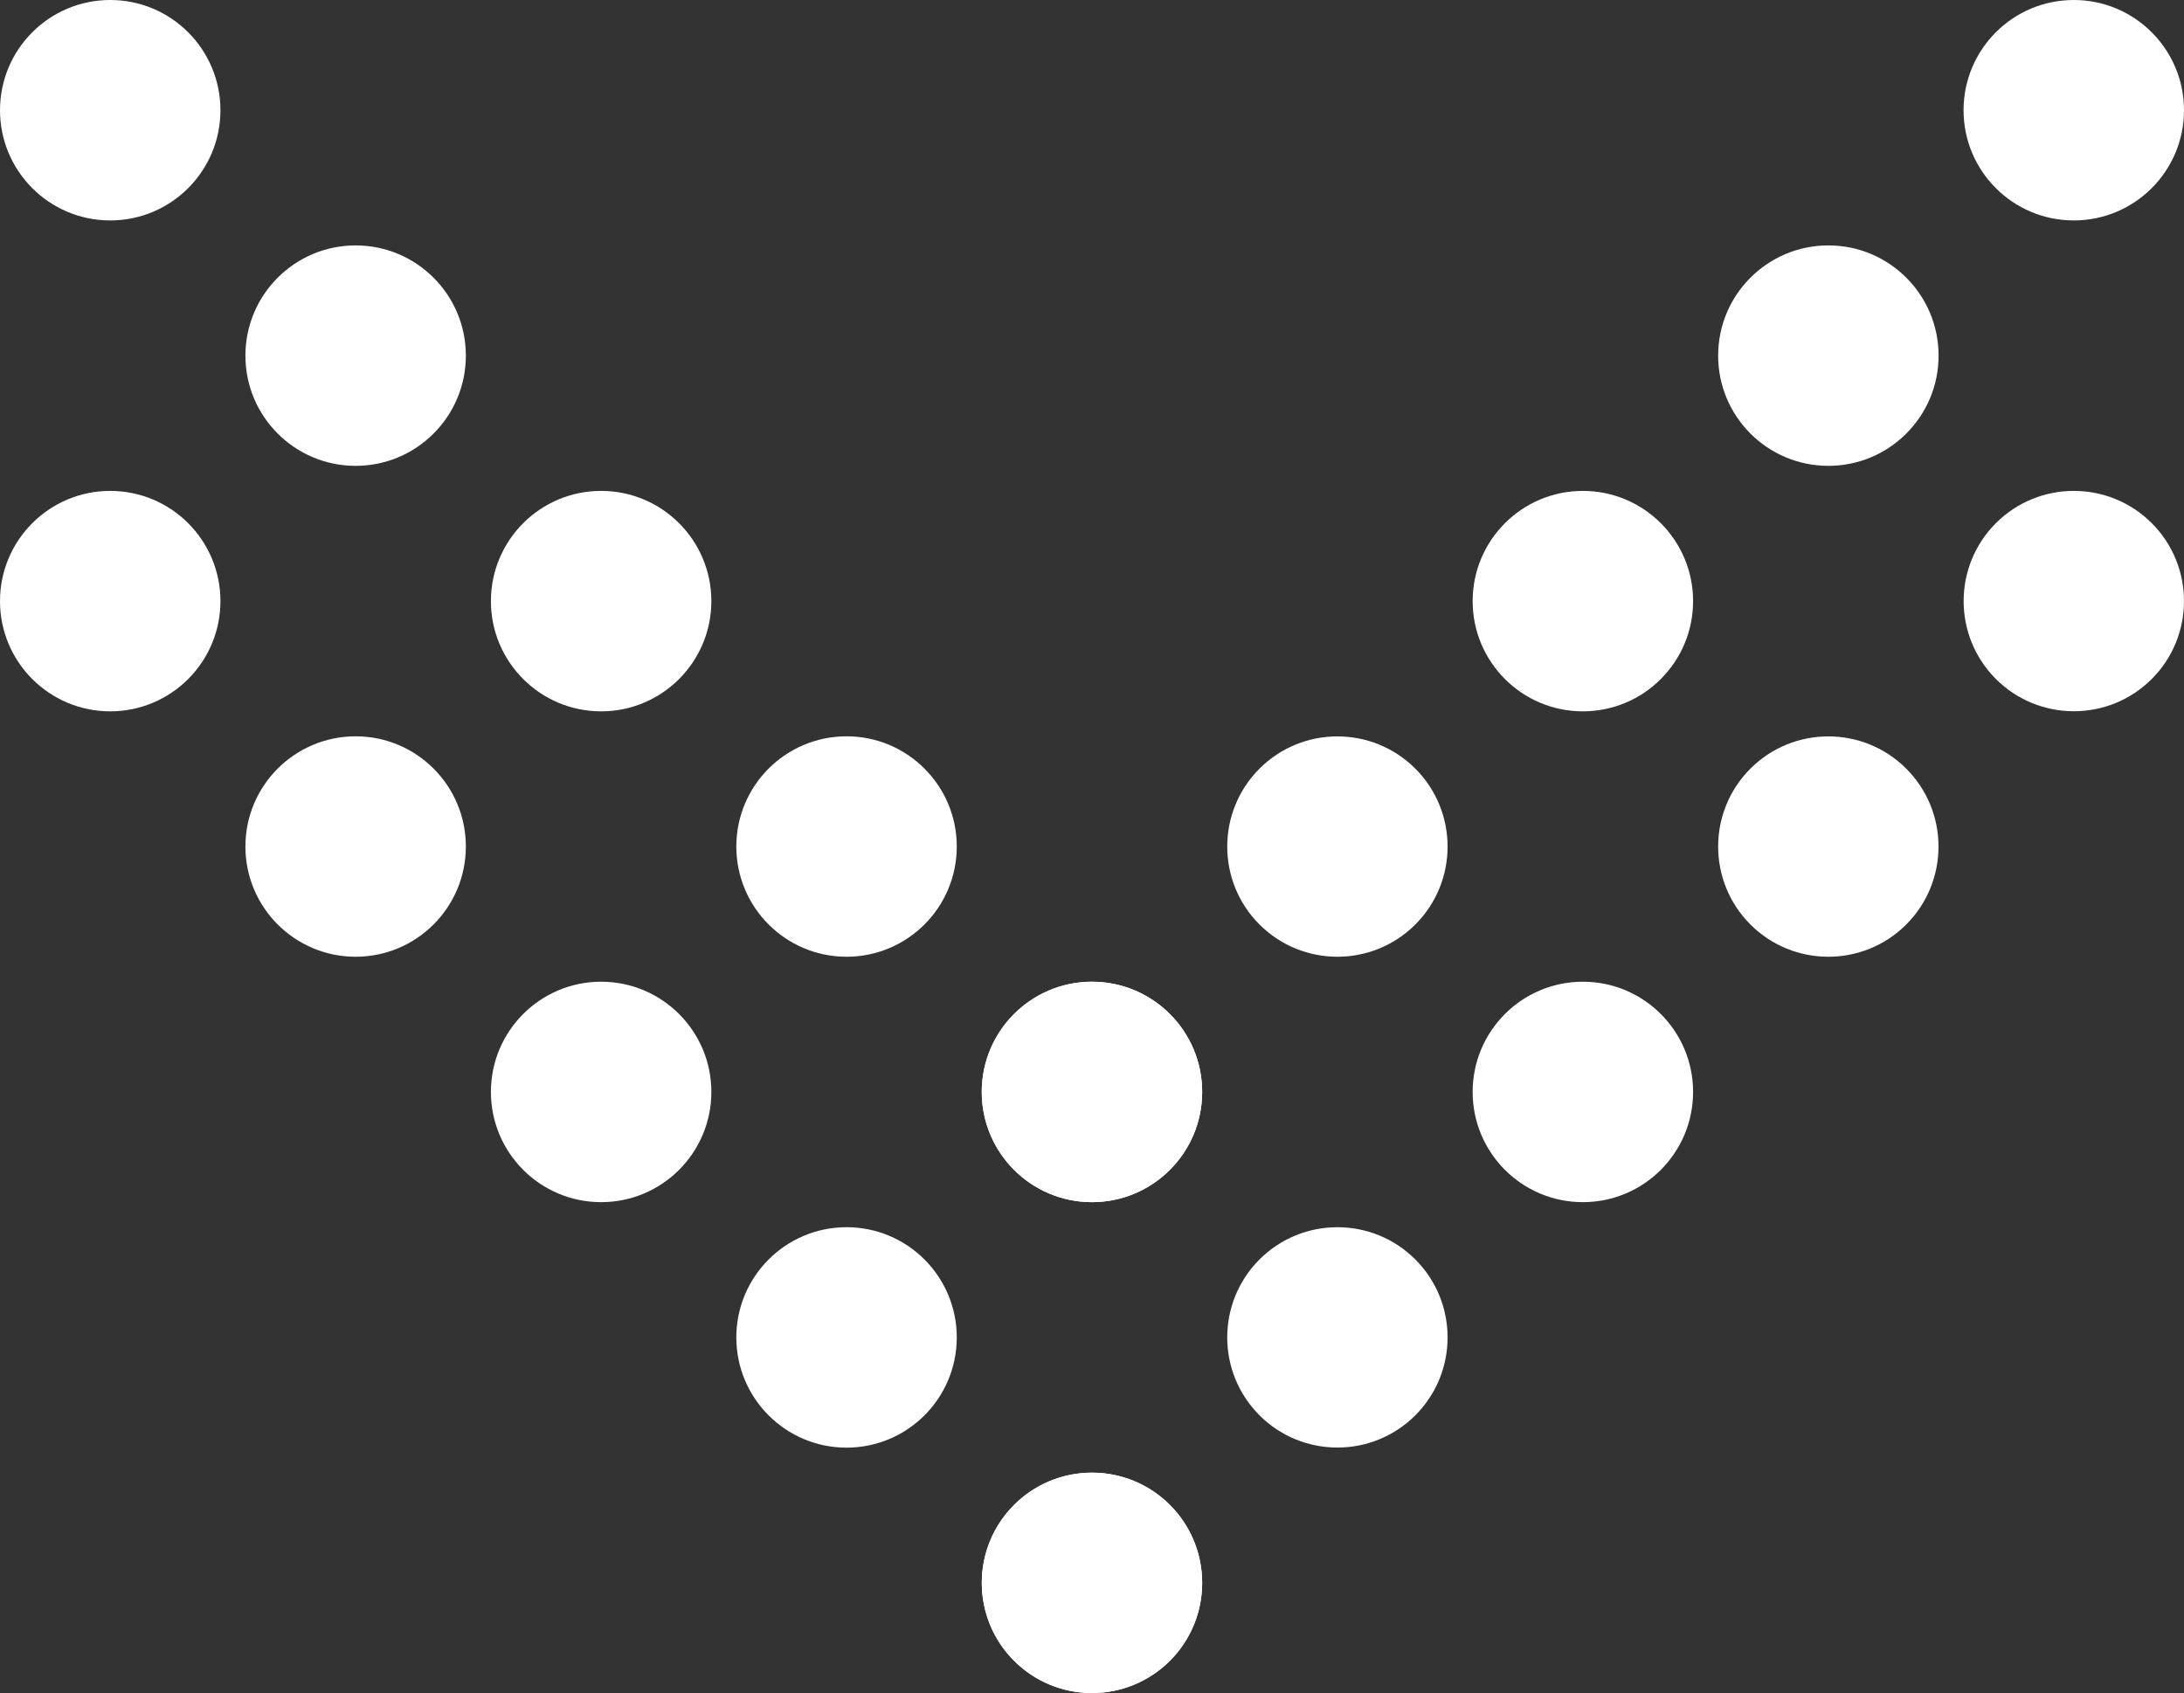
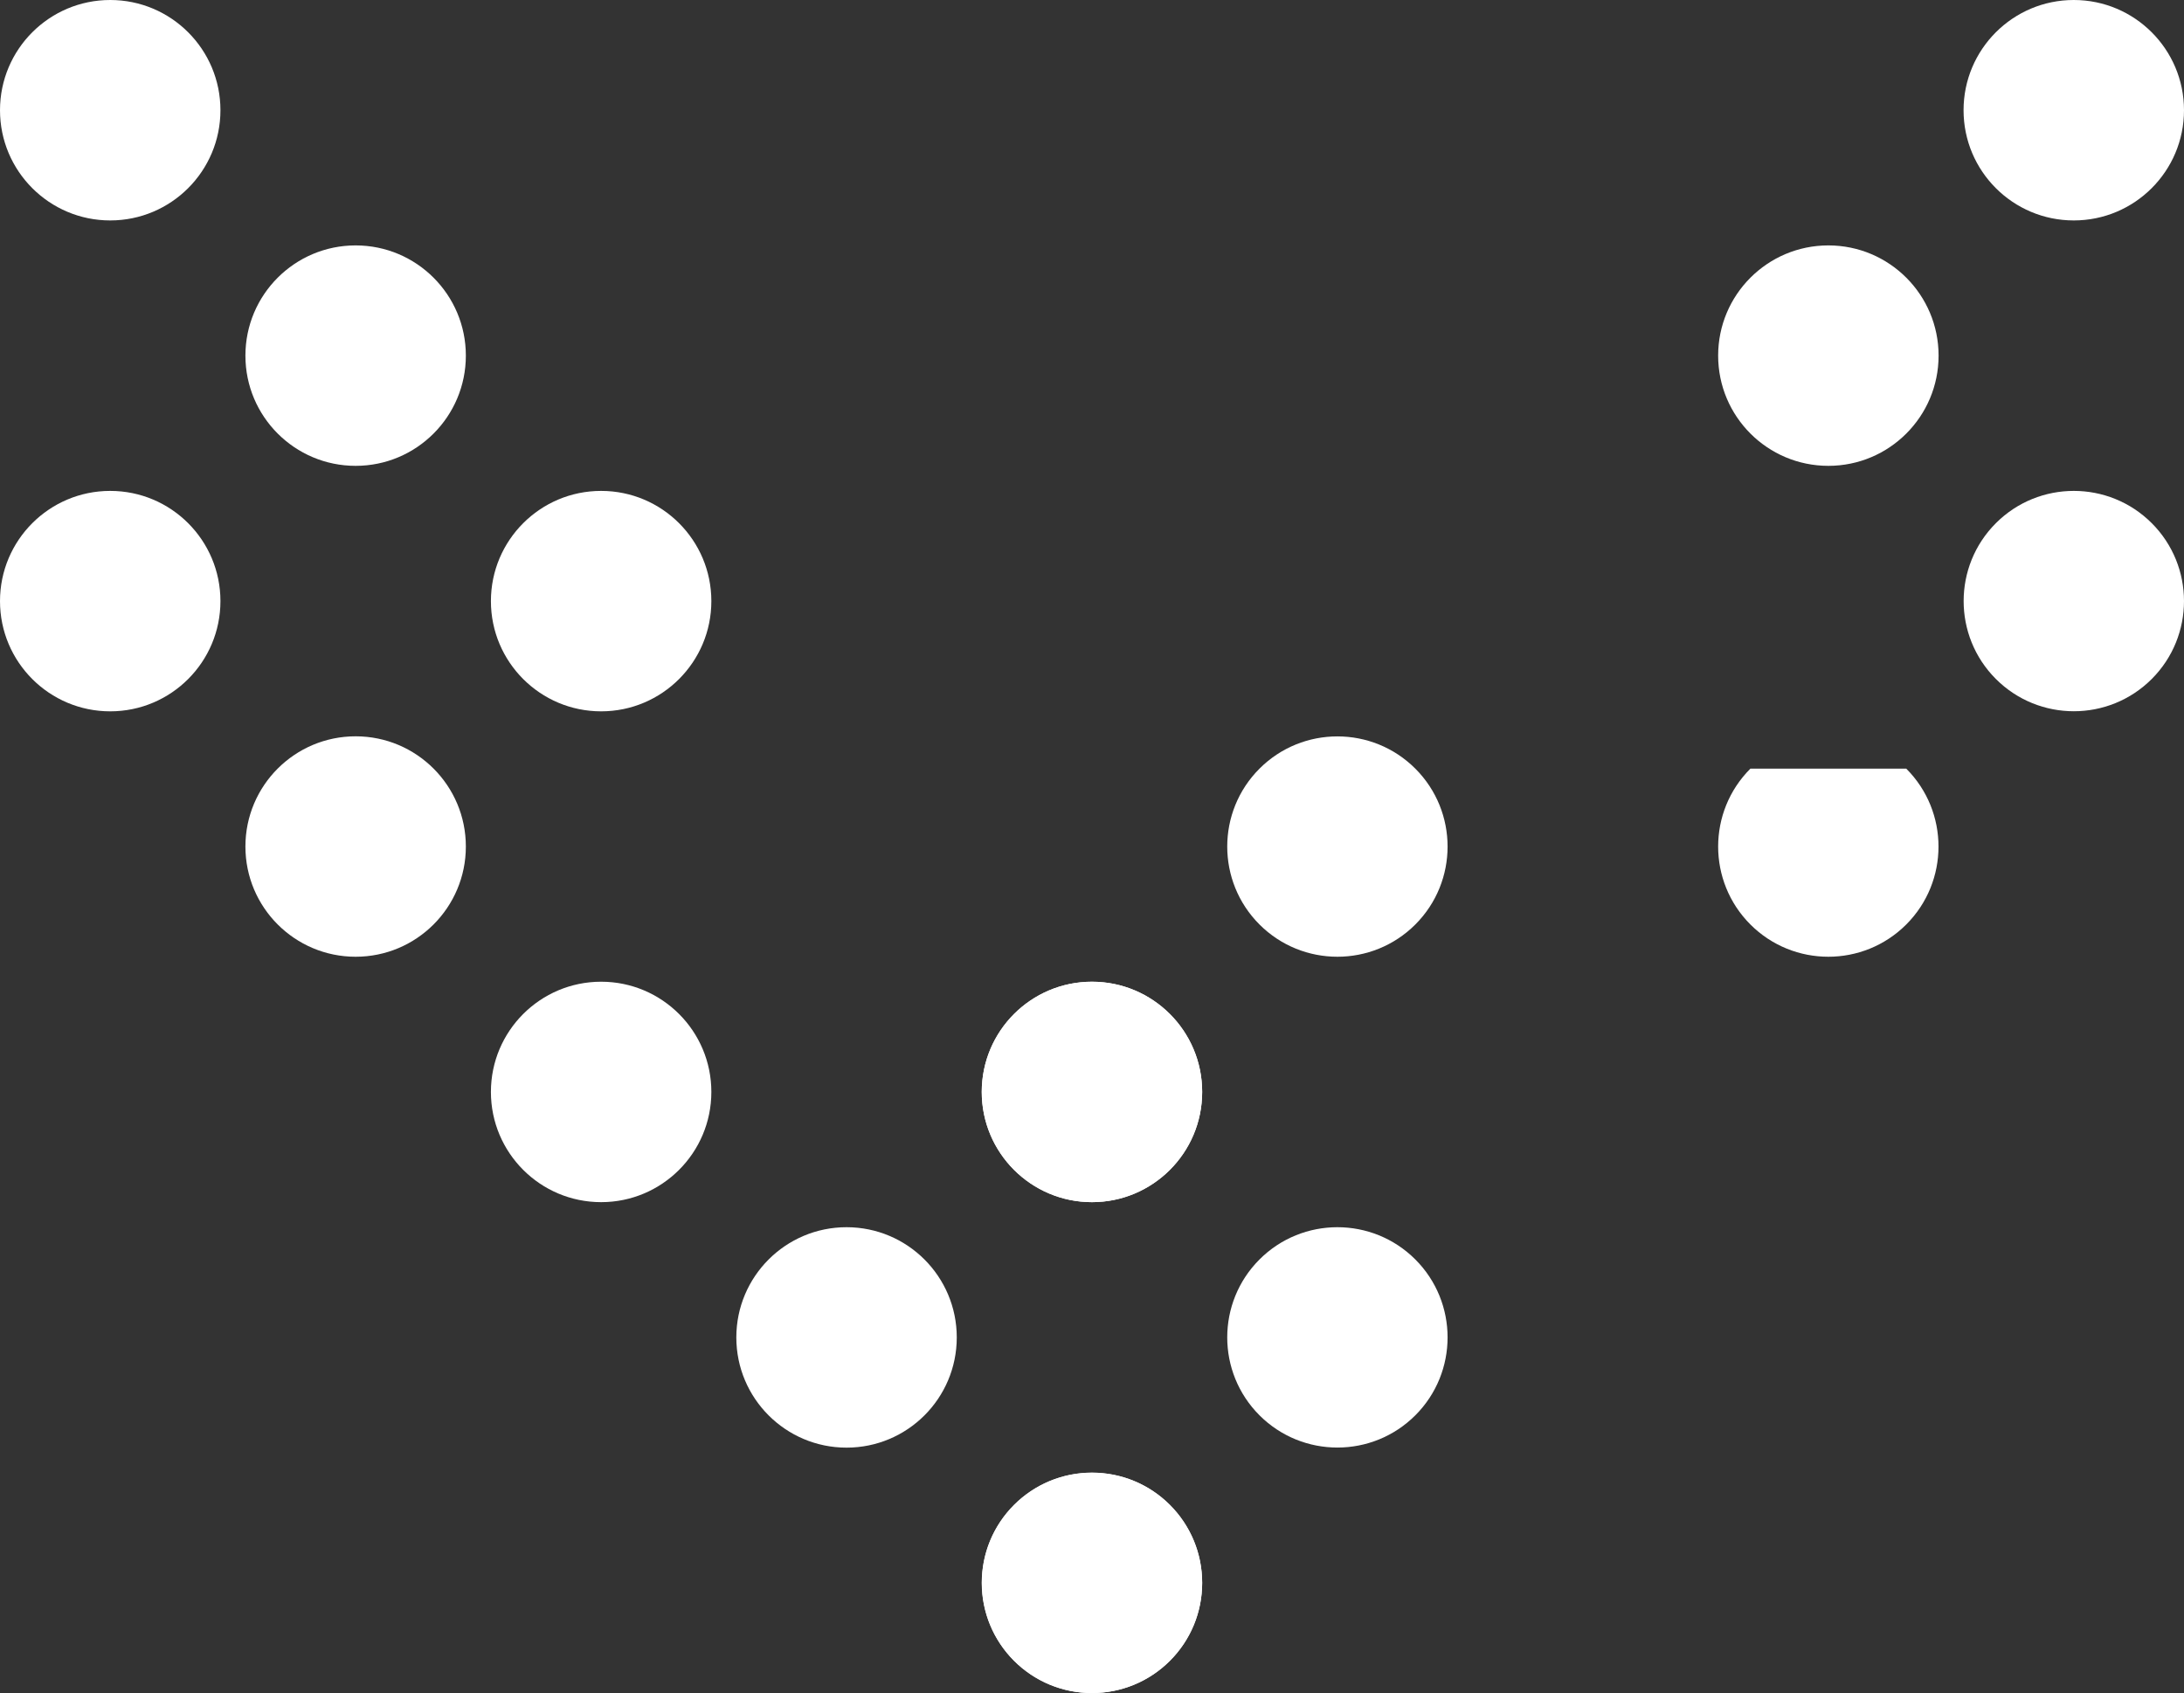
<svg xmlns="http://www.w3.org/2000/svg" id="_レイヤー_2" data-name="レイヤー 2" viewBox="0 0 25.799 20">
  <rect x="0" y="0" width="25.799" height="20" fill="#333333" stroke="none" />
  <defs>
    <style>
      .cls-1 {
        fill: #fff;
      }
    </style>
  </defs>
  <g id="_レイヤー_2-2" data-name="レイヤー 2">
    <g>
      <path class="cls-1" d="M23.577,6.18c-.508.508-.508,1.333,0,1.841s1.333.508,1.841,0,.508-1.333,0-1.841c-.508-.508-1.333-.508-1.841,0Z" />
-       <path class="cls-1" d="M20.677,9.08c-.508.508-.508,1.333,0,1.841.508.508,1.333.508,1.841,0,.508-.508.508-1.333,0-1.841s-1.333-.508-1.841,0Z" />
-       <circle class="cls-1" cx="18.698" cy="12.899" r="1.302" />
+       <path class="cls-1" d="M20.677,9.08c-.508.508-.508,1.333,0,1.841.508.508,1.333.508,1.841,0,.508-.508.508-1.333,0-1.841Z" />
      <path class="cls-1" d="M14.878,14.878c-.508.508-.508,1.333,0,1.841s1.333.508,1.841,0c.508-.508.508-1.333,0-1.841-.508-.508-1.333-.508-1.841,0Z" />
      <path class="cls-1" d="M11.979,17.778c-.508.508-.508,1.333,0,1.841.508.508,1.333.508,1.841,0s.508-1.333,0-1.841-1.333-.508-1.841,0Z" />
      <circle class="cls-1" cx="1.302" cy="7.101" r="1.302" />
      <circle class="cls-1" cx="4.201" cy="10" r="1.302" />
      <circle class="cls-1" cx="7.101" cy="12.899" r="1.302" />
      <circle class="cls-1" cx="10" cy="15.799" r="1.302" />
      <circle class="cls-1" cx="12.899" cy="18.698" r="1.302" />
      <circle class="cls-1" cx="24.497" cy="1.302" r="1.302" />
      <circle class="cls-1" cx="21.598" cy="4.201" r="1.302" />
-       <circle class="cls-1" cx="18.698" cy="7.101" r="1.302" />
      <path class="cls-1" d="M14.878,9.08c-.508.508-.508,1.333,0,1.841.508.508,1.333.508,1.841,0,.508-.508.508-1.333,0-1.841-.508-.508-1.333-.508-1.841,0Z" />
      <circle class="cls-1" cx="12.899" cy="12.899" r="1.302" />
      <circle class="cls-1" cx="1.302" cy="1.302" r="1.302" />
      <circle class="cls-1" cx="4.201" cy="4.201" r="1.302" />
      <circle class="cls-1" cx="7.101" cy="7.101" r="1.302" />
-       <circle class="cls-1" cx="10" cy="10" r="1.302" />
      <circle class="cls-1" cx="12.899" cy="12.899" r="1.302" />
    </g>
  </g>
</svg>